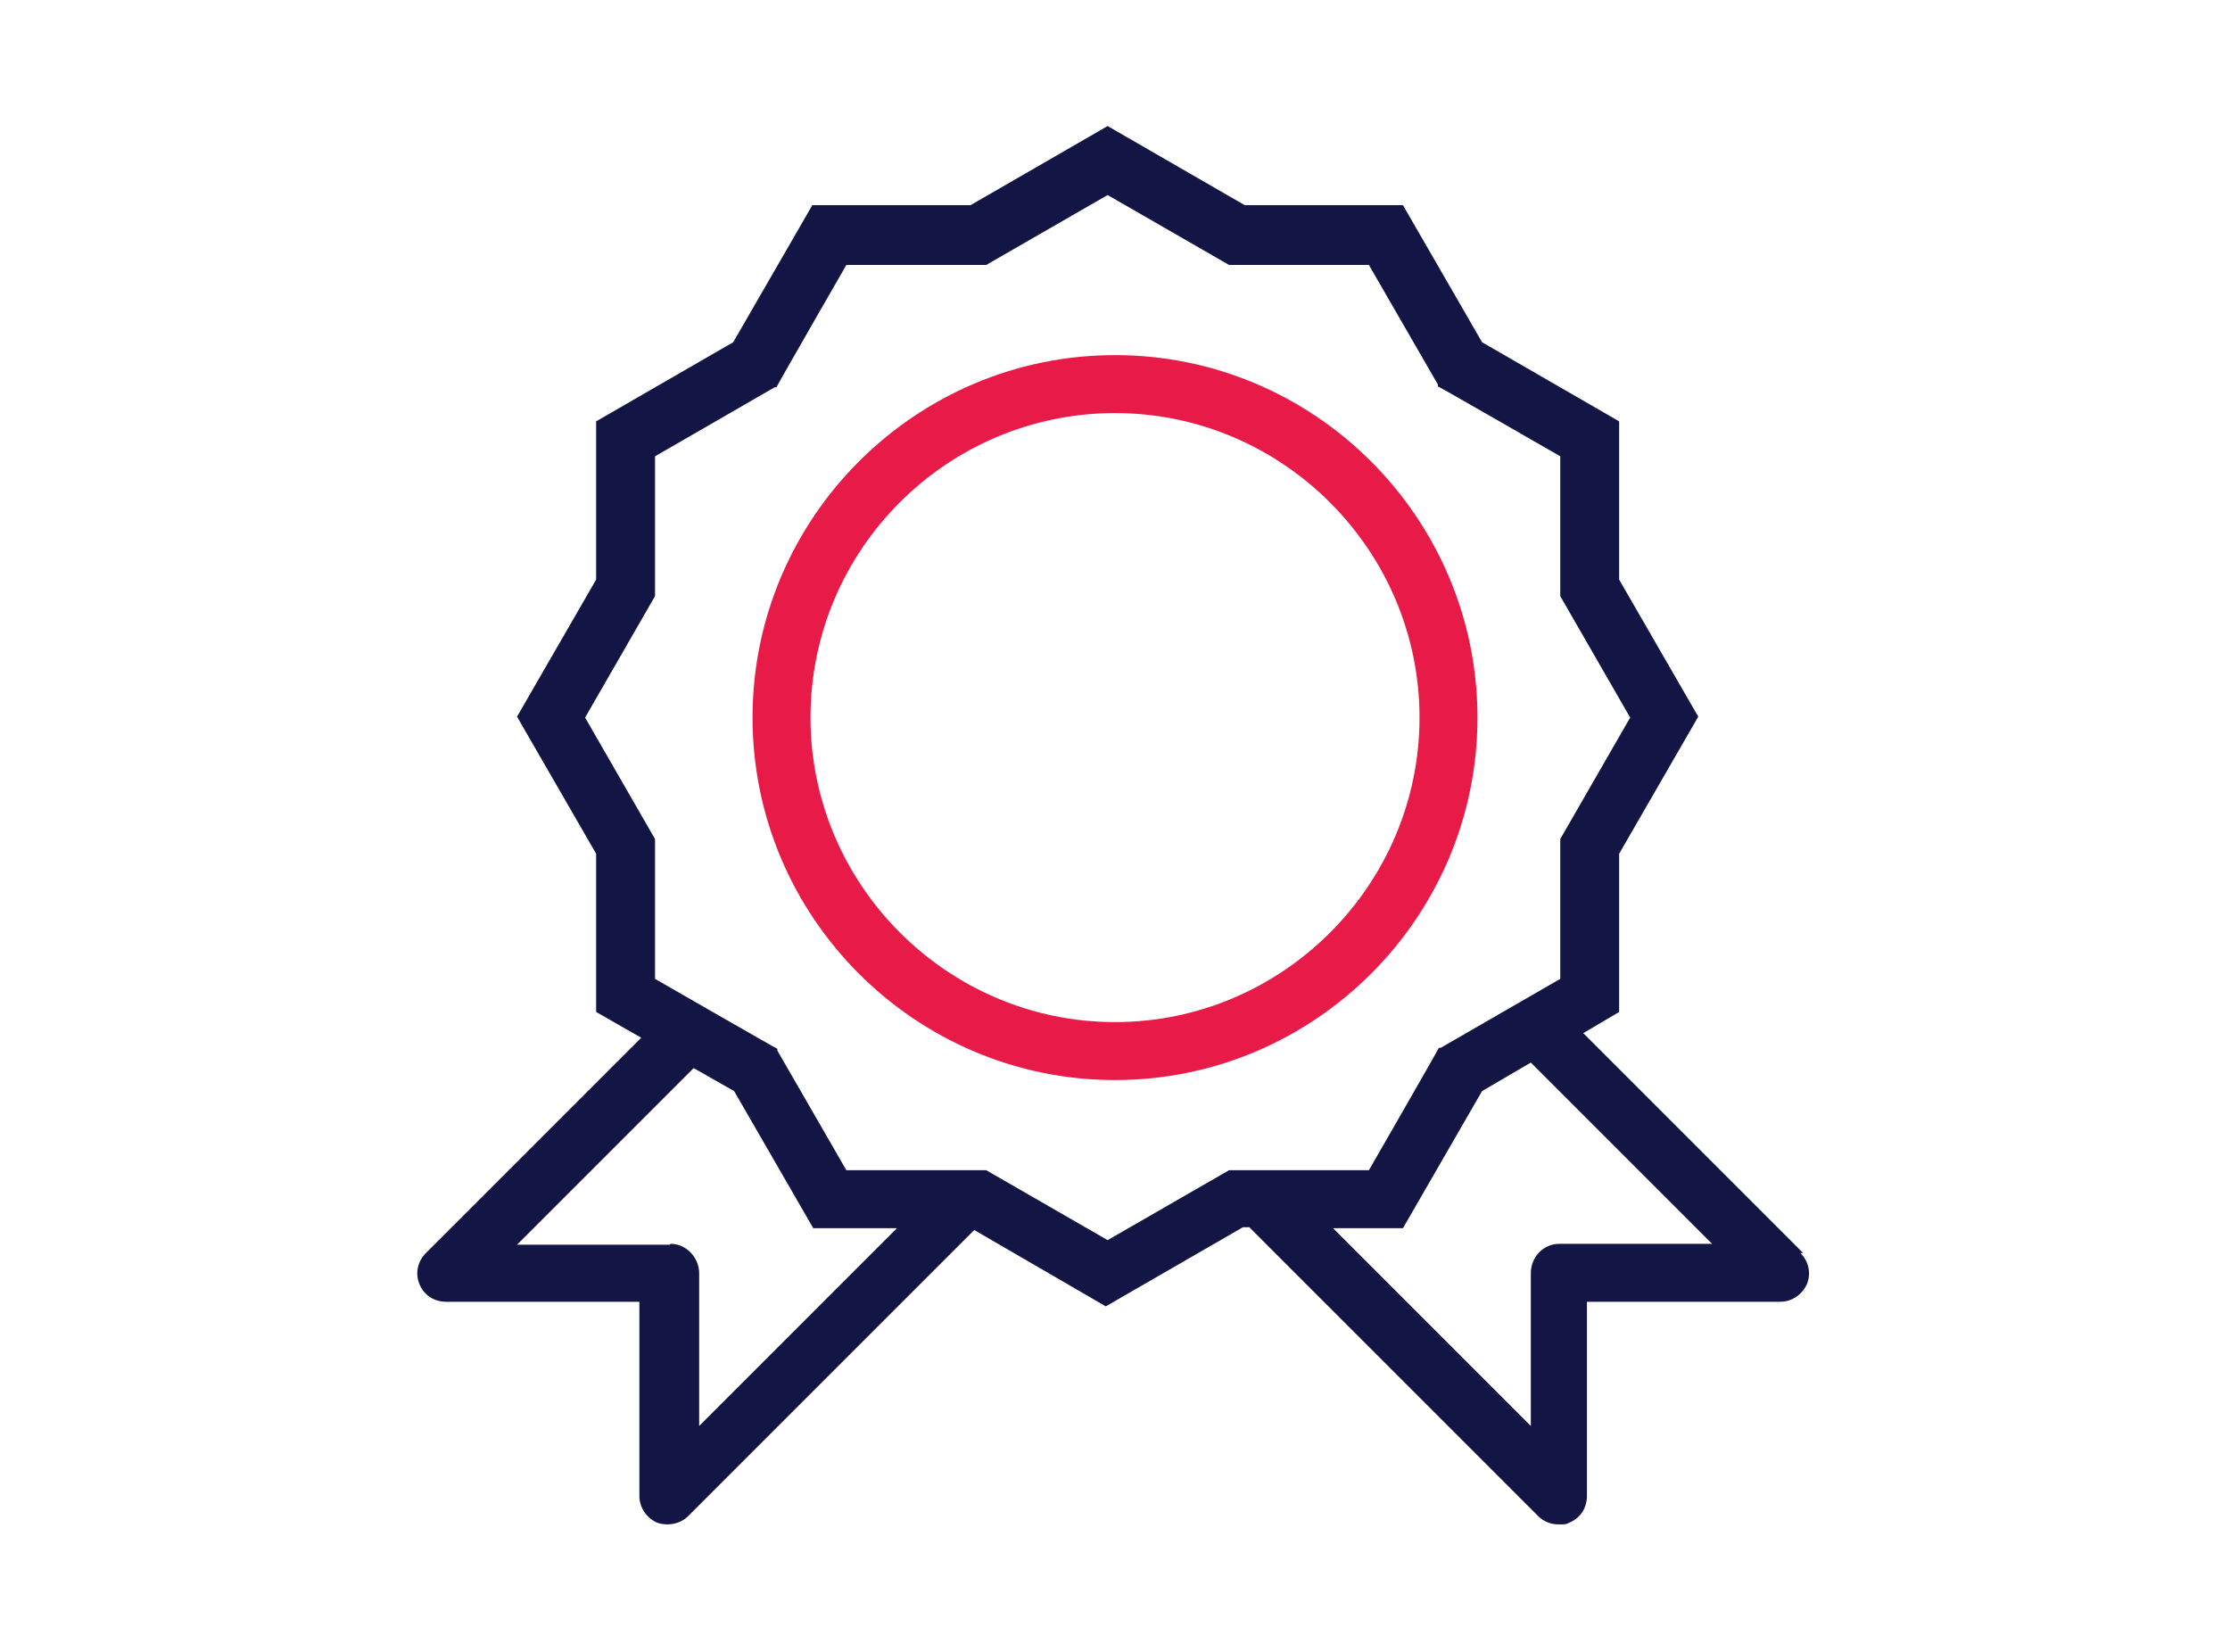
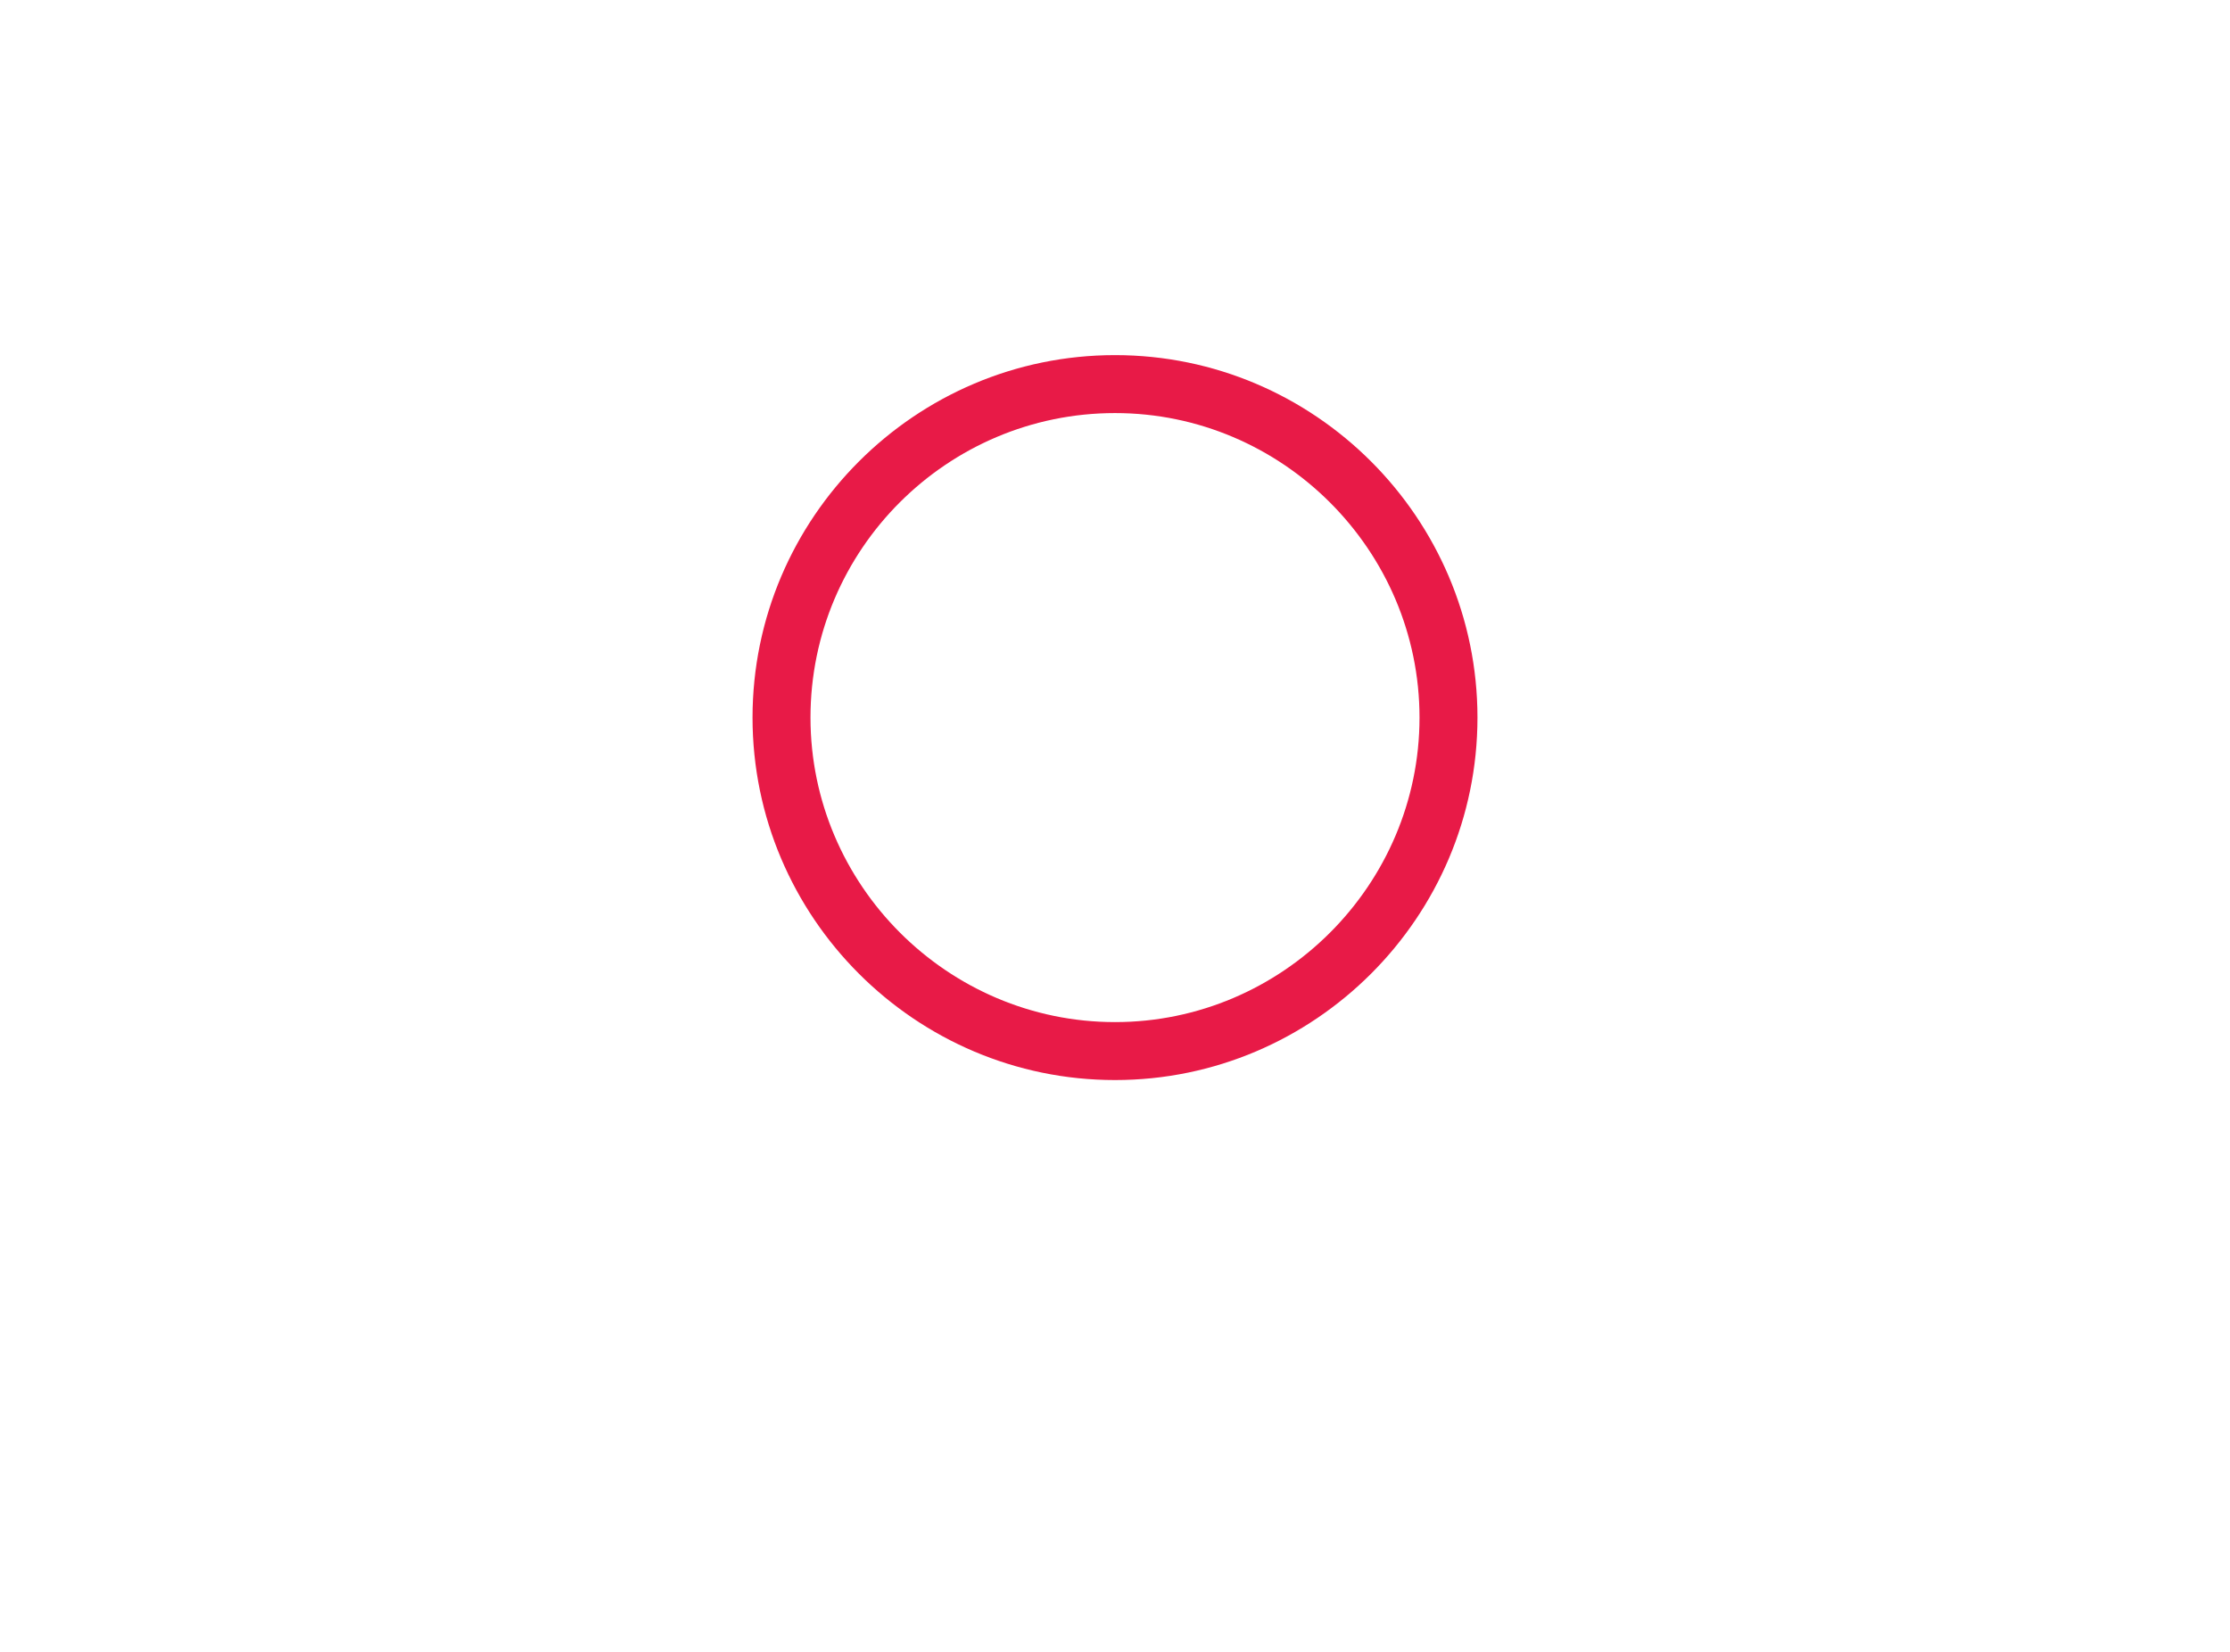
<svg xmlns="http://www.w3.org/2000/svg" id="Capa_2" version="1.1" viewBox="0 0 242.4 179.6">
  <defs>
    <style>
      .st0 {
        fill: #131545;
      }

      .st1 {
        fill: #e81a47;
      }
    </style>
  </defs>
  <g id="Capa_1-2">
    <path class="st1" d="M121.2,117.4c21.7,0,39.4-17.7,39.4-39.4s-17.7-39.4-39.4-39.4-39.4,17.7-39.4,39.4,17.7,39.4,39.4,39.4ZM88.1,78c0-18.3,14.9-33.1,33.1-33.1s33.1,14.9,33.1,33.1-14.9,33.1-33.1,33.1-33.1-14.9-33.1-33.1Z" />
-     <path class="st0" d="M196,136.2l-23.9-23.9,3.9-2.3v-17.2l8.6-14.9-8.6-14.9v-17.2l-14.9-8.6-8.6-14.9h-17.2l-14.9-8.6-14.9,8.6h-17.2l-8.6,14.9-14.9,8.6v17.2l-8.6,14.9,8.6,14.9v17.2l4.9,2.8-23.4,23.4c-.9.9-1.2,2.2-.7,3.4.5,1.2,1.6,1.9,2.9,1.9h21v21.1c0,1.3.8,2.4,1.9,2.9,1.1.4,2.5.2,3.4-.7l31.1-31.1,14.3,8.3,14.9-8.6h.7l31.4,31.4c.6.6,1.4.9,2.2.9s.8,0,1.2-.2c1.2-.5,1.9-1.6,1.9-2.9v-21.1h21c1.3,0,2.4-.8,2.9-1.9.5-1.2.2-2.5-.7-3.4h0ZM63.6,78l7.6-13.2v-15.2l13-7.5h.2c0-.1,7.6-13.3,7.6-13.3h15.2l13.2-7.6,13.2,7.6h15.2l7.5,13v.2c.1,0,13.3,7.6,13.3,7.6v15.2l7.6,13.2-7.6,13.2v15.2l-13,7.5h-.2c0,.1-7.6,13.3-7.6,13.3h-15.2l-13.2,7.6-13.2-7.6h-15.2l-7.5-13v-.2c-.1,0-13.3-7.6-13.3-7.6v-15.2l-7.6-13.2h0ZM72.8,135.3h-16.6l19.2-19.2,4.4,2.5,8.6,14.9h9.1l-21.5,21.5v-16.6c0-1.7-1.4-3.2-3.1-3.2h0ZM152.5,133.5l8.6-14.9,5.3-3.1,19.7,19.7h-16.6c-1.7,0-3.1,1.4-3.1,3.2v16.6l-21.5-21.5h7.6Z" />
  </g>
</svg>